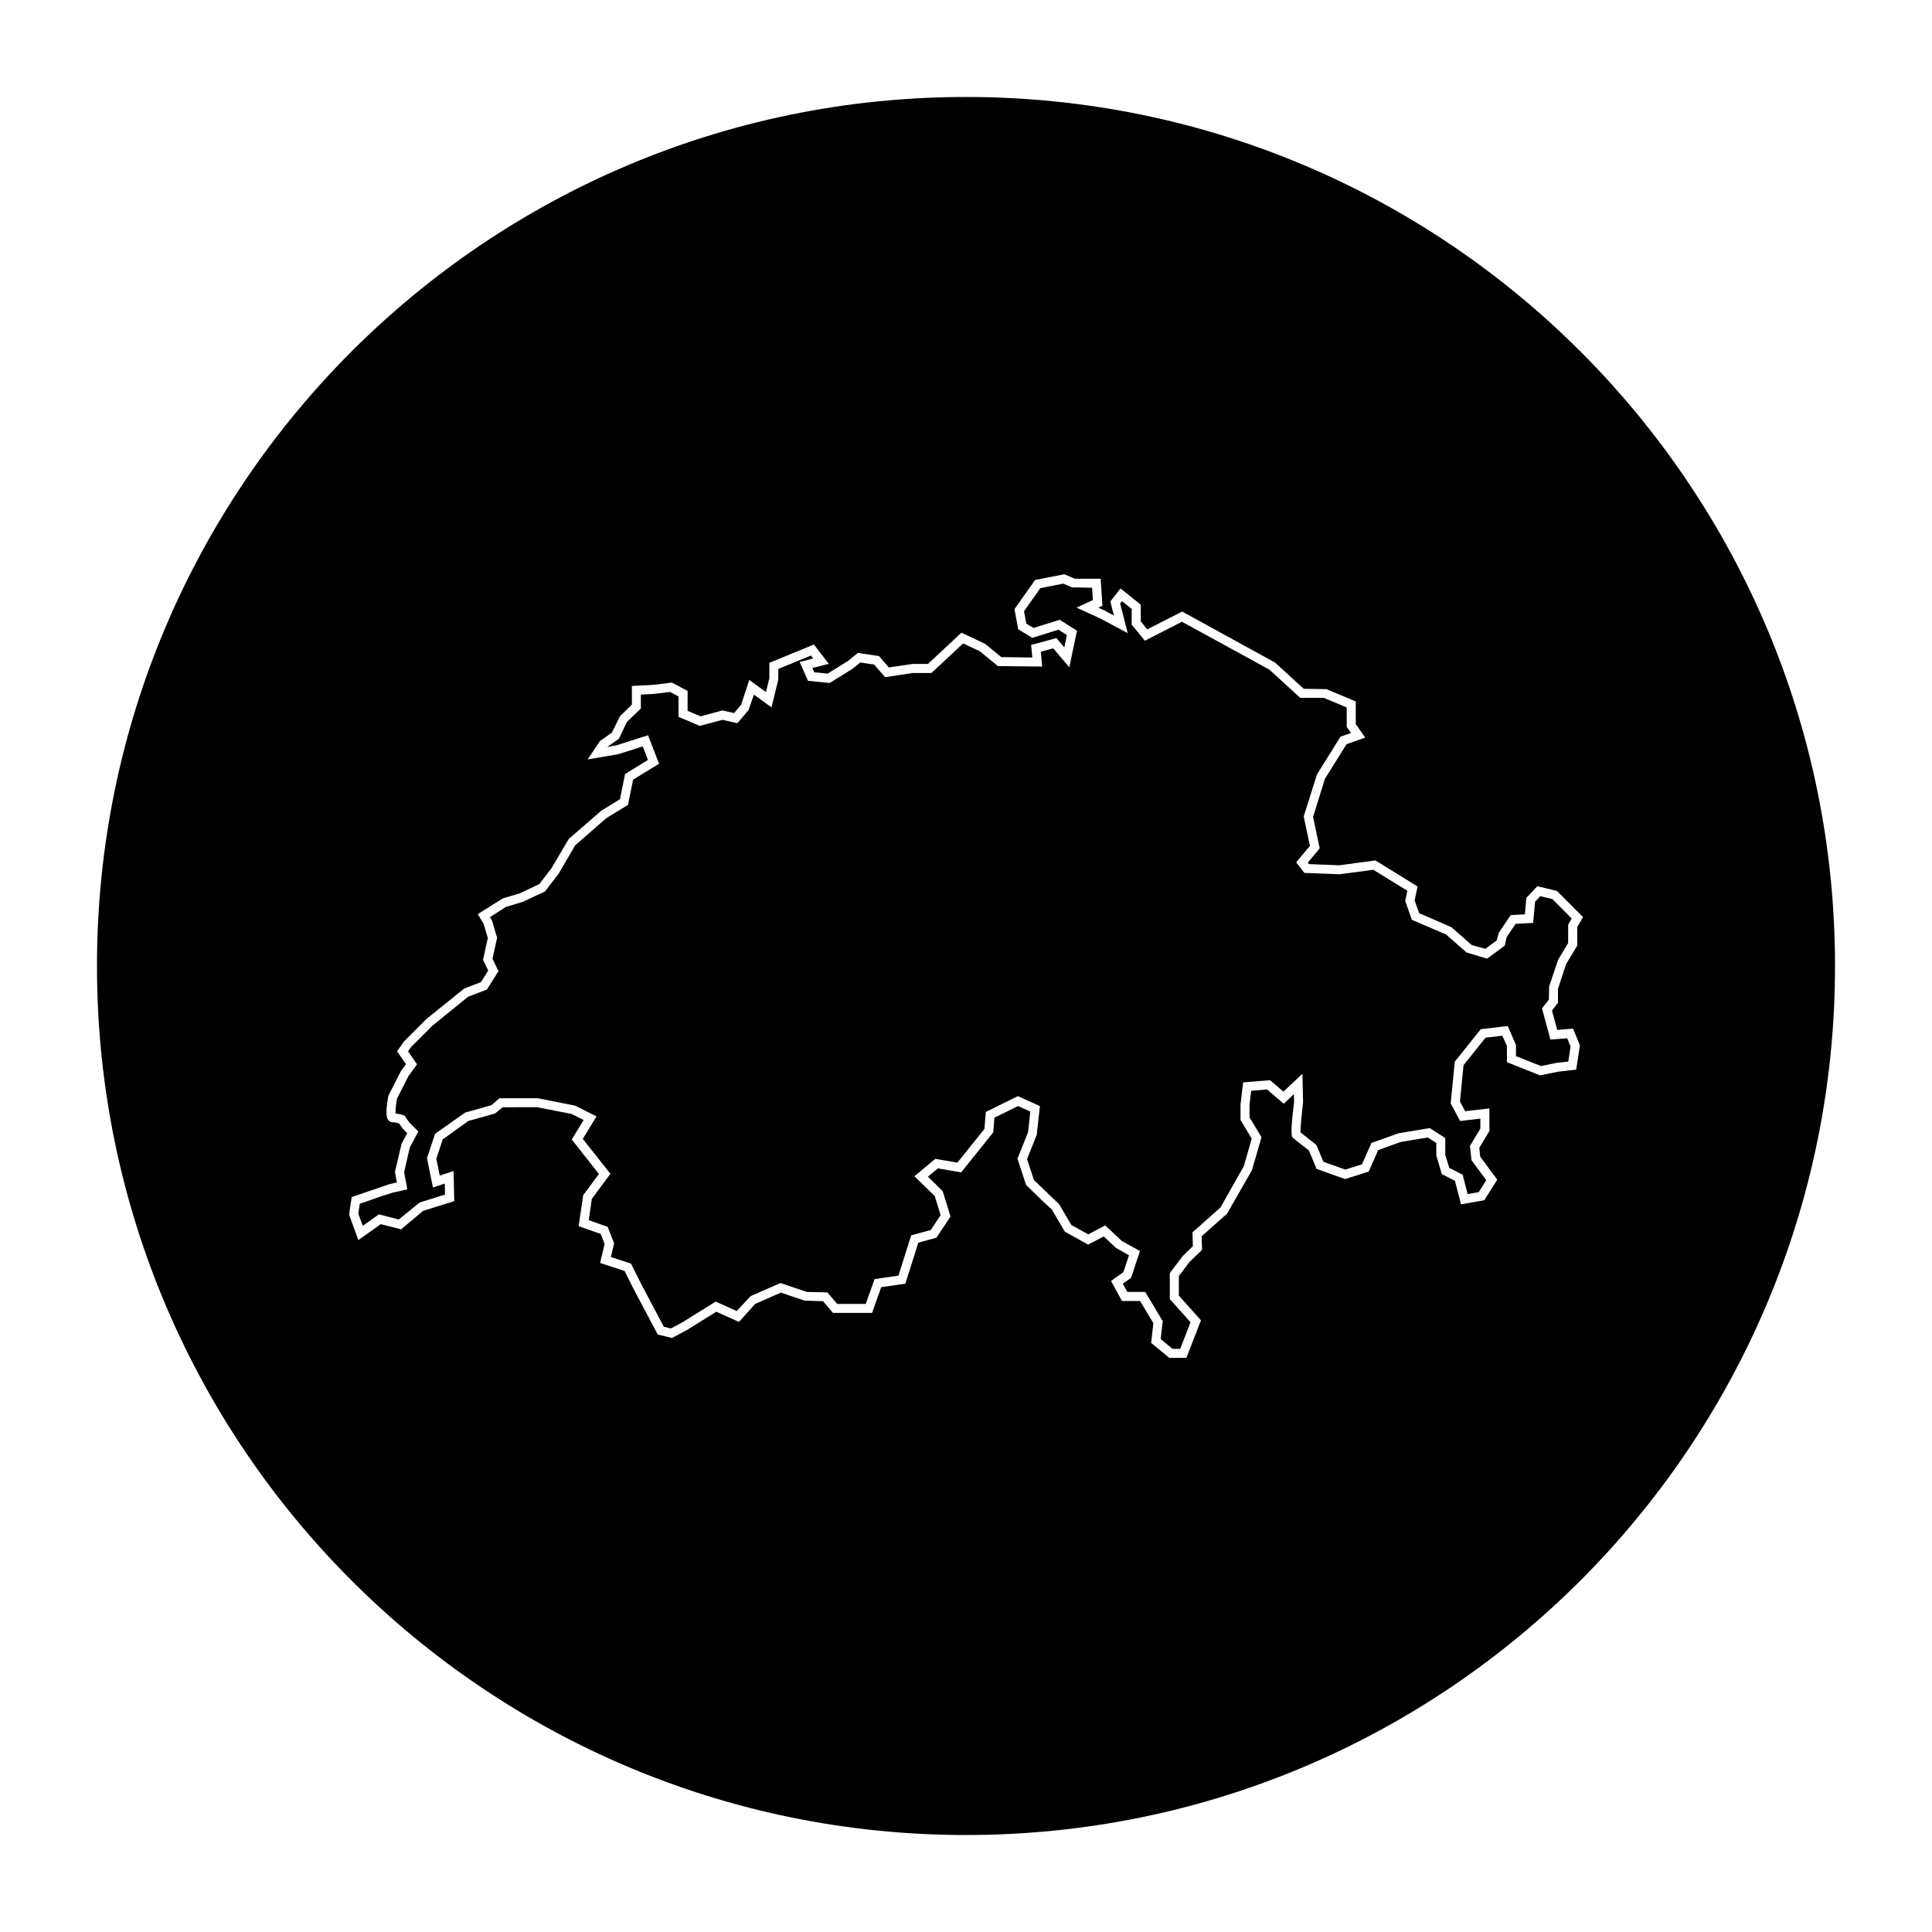
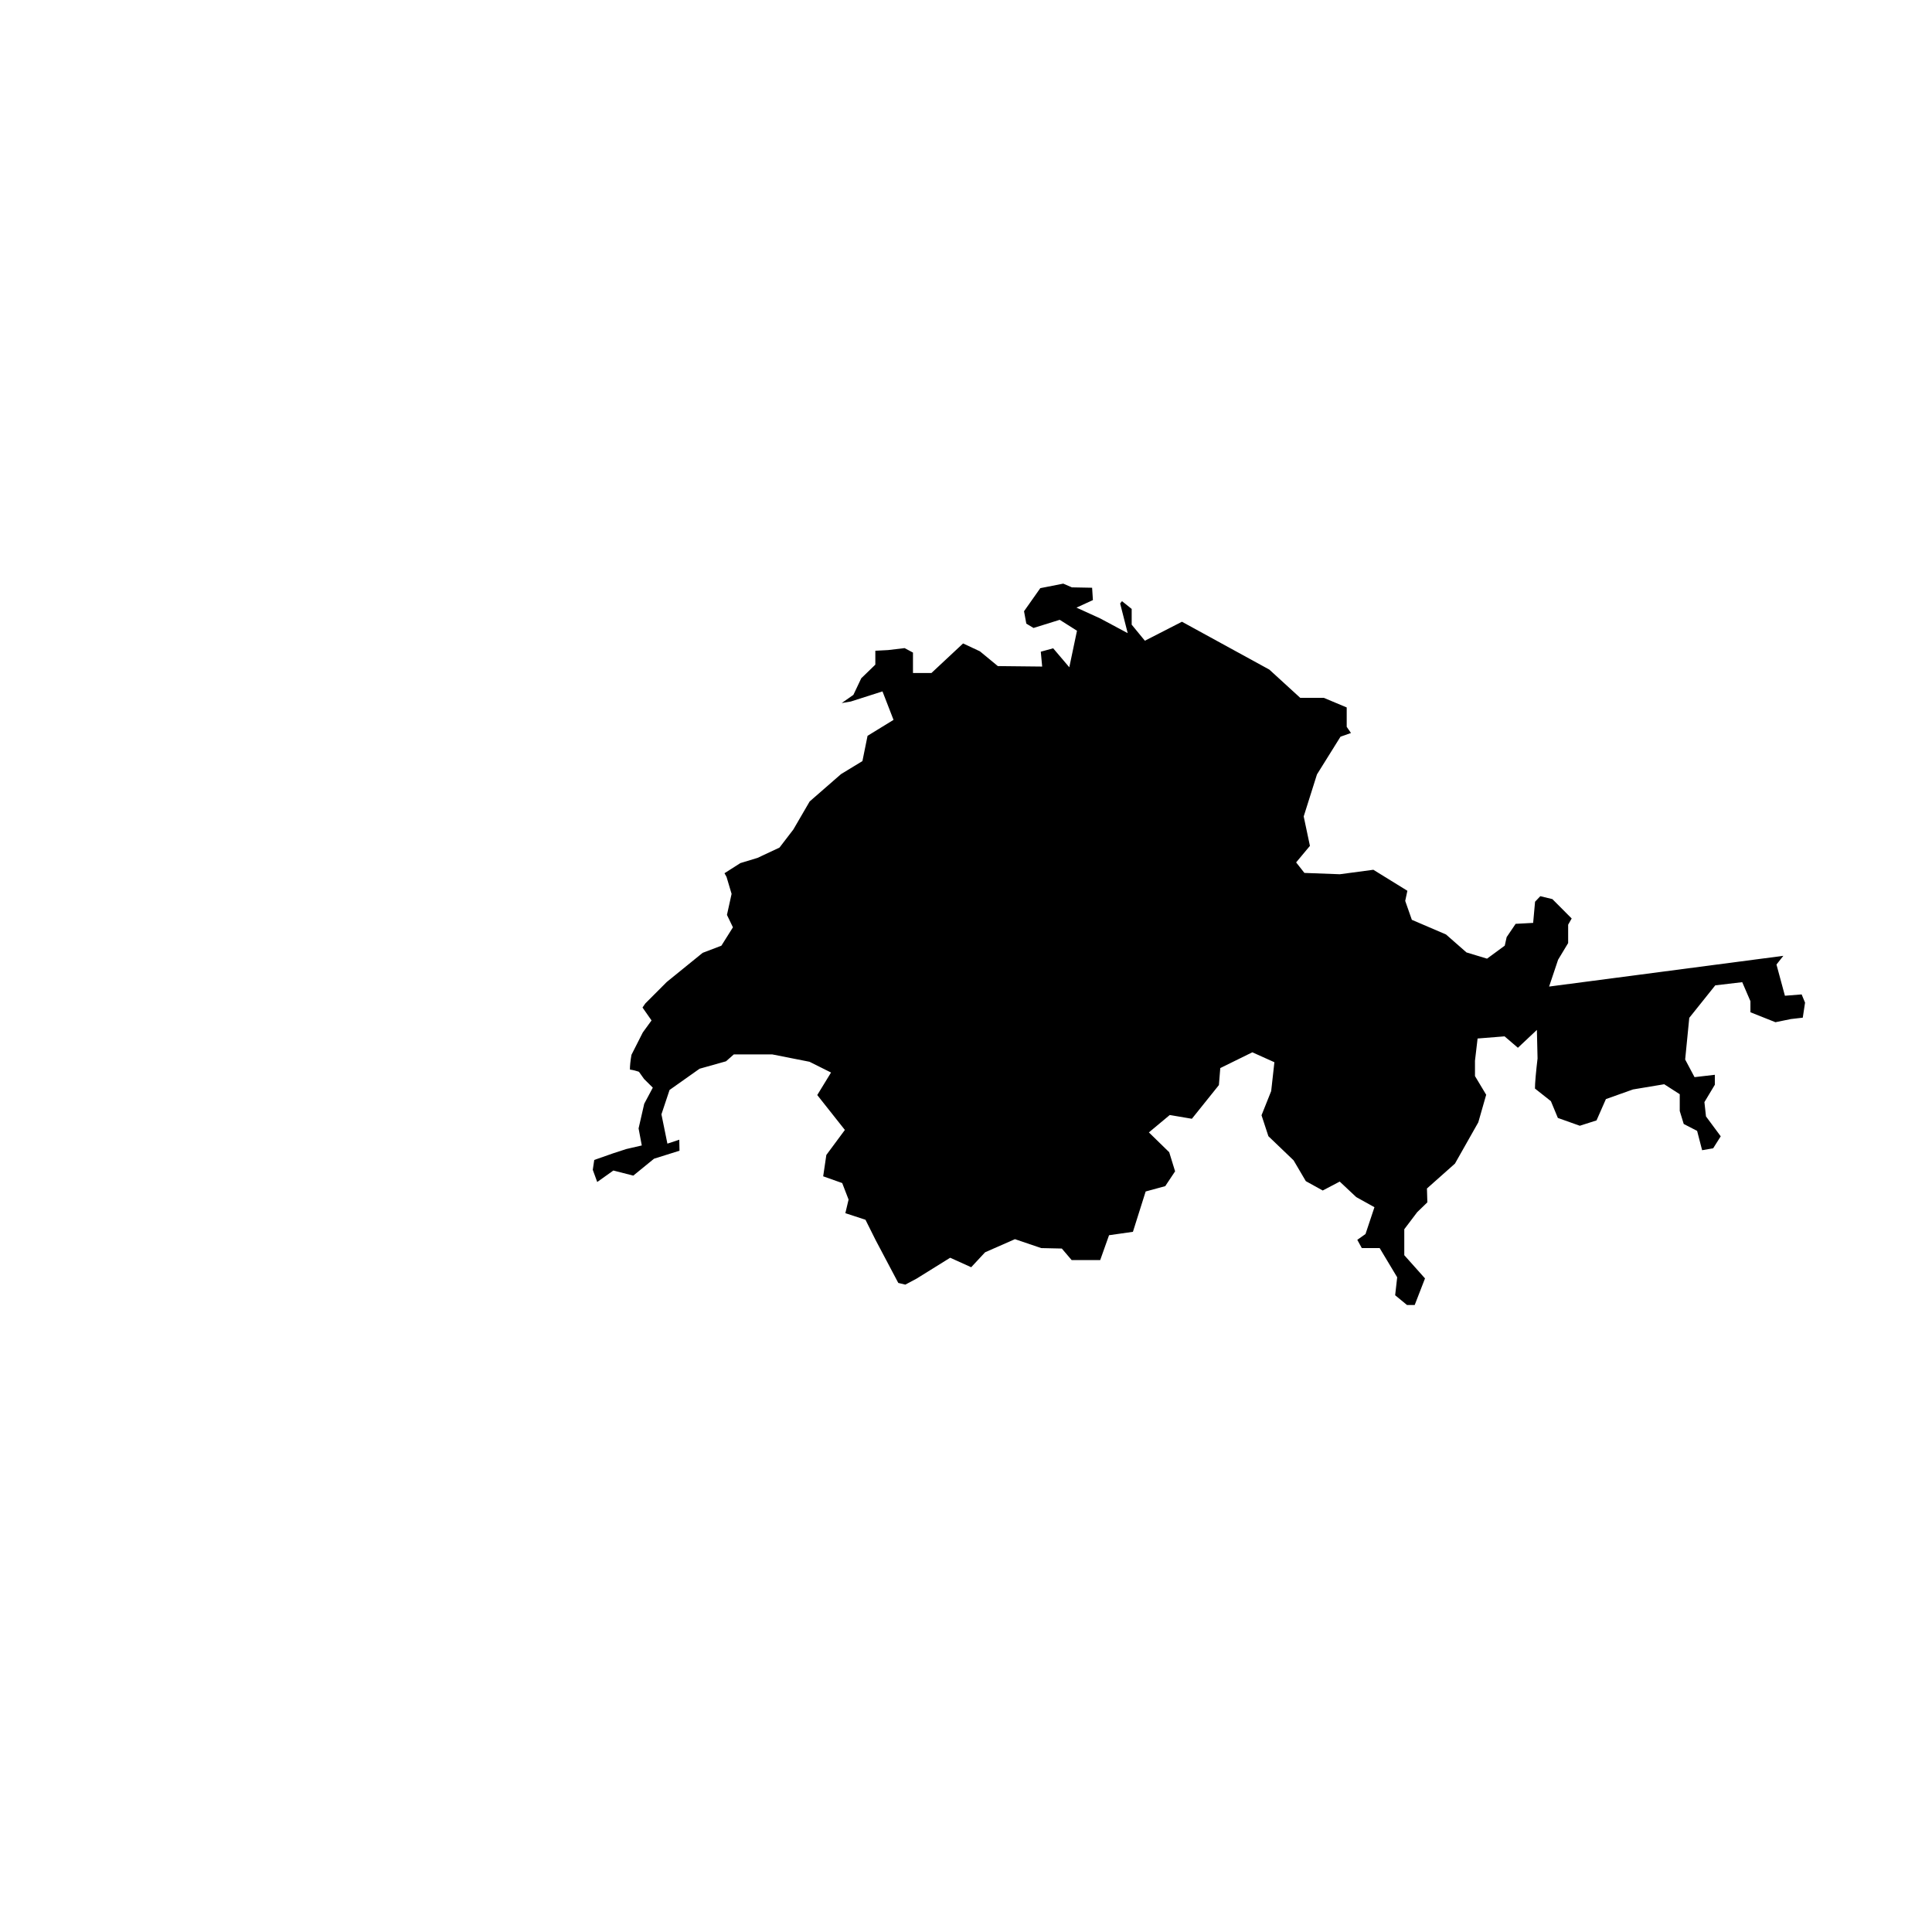
<svg xmlns="http://www.w3.org/2000/svg" fill="#000000" width="800px" height="800px" version="1.1" viewBox="144 144 512 512">
  <g>
-     <path d="m554.53 405.45 2.383-7.113 2.664-4.418v-4.867l0.934-1.645-5.113-5.133-3.199-0.777-1.391 1.465-0.508 5.613-4.641 0.25-2.379 3.519-0.504 2.262-4.695 3.449-5.457-1.656-5.422-4.758-9.047-3.879-1.758-5.012 0.574-2.684-9.02-5.57-8.883 1.188-9.387-0.352-2.191-2.785 3.656-4.383-1.652-7.801 3.516-11.133 6.238-10 2.777-0.977-1.133-1.633v-5.141l-6.082-2.551h-6.242l-8.184-7.481-23.156-12.68-9.824 5.031-3.496-4.258v-4.168l-2.574-2.062-0.484 0.621 2.004 7.859-7.285-3.898-6.289-2.867 4.352-1.996-0.211-3.273-5.371-0.102-2.273-0.988-6.086 1.199-4.312 6.117 0.605 3.285 1.914 1.148 6.941-2.16 4.574 2.898-2.035 9.68-4.273-5.027-3.285 0.898 0.367 3.941-11.75-0.125-4.746-3.914-4.465-2.086-8.379 7.828h-4.898l-7.406 1.109-2.863-3.34-3.688-0.539-1.98 1.598-6.141 3.82-5.731-0.57-2.223-4.996 3.586-0.922-0.605-0.785-8.625 3.547-0.035 2.887-1.785 7.297-4.648-3.371-1.422 4.062-2.969 3.508-3.941-0.887-6.008 1.602-5.652-2.402v-5.406l-2.215-1.188-4.394 0.523-3.367 0.176v3.684l-3.727 3.606-2.086 4.402-3.102 2.172 2.41-0.406 8.402-2.684 2.926 7.547-6.883 4.223-1.359 6.699-5.668 3.449-8.312 7.246-4.328 7.438-3.668 4.785-5.824 2.734-4.543 1.379-4.211 2.684 0.543 0.977 1.34 4.5-1.23 5.57 1.586 3.289-3.062 4.871-4.961 1.891-9.496 7.707-5.699 5.707-0.746 1.078 2.394 3.422-2.316 3.184-3.004 5.926c-0.273 1.523-0.434 3.113-0.402 3.914 0.969 0.121 1.895 0.422 2.019 0.465l0.367 0.125 1.359 1.906 2.312 2.293-2.273 4.273-1.496 6.531 0.848 4.516-4.07 0.941-3.422 1.109-5.106 1.793-0.387 2.613 1.176 3.231 4.277-3.043 5.281 1.352 5.5-4.484 6.746-2.117-0.059-2.922-3.144 1.047-1.582-7.769 2.152-6.457 7.957-5.629 7.004-1.969 2.062-1.82h10.219l9.844 1.945 5.707 2.852-3.652 5.969 7.32 9.246-4.914 6.637-0.836 5.652 5.039 1.785 1.691 4.379-0.855 3.606 5.332 1.742 2.719 5.441 5.977 11.301 1.867 0.449 3.004-1.602 8.879-5.523 5.57 2.516 3.684-3.961 7.914-3.477 6.961 2.363 5.461 0.121 2.602 3.055h7.57l2.344-6.586 6.328-0.902 3.375-10.688 5.188-1.414 2.613-3.926-1.559-5.062-5.387-5.254 5.531-4.609 5.863 0.996 7.16-8.926 0.367-4.508 8.496-4.18 5.844 2.629-0.852 7.652-2.559 6.402 1.82 5.551 6.68 6.402 3.238 5.508 4.484 2.481 4.5-2.363 4.375 4.109 4.828 2.68-2.367 7.106-2.176 1.543 1.195 2.188h4.734l4.641 7.738-0.539 4.758 3.141 2.586h2.039l2.731-7.047-5.492-6.152v-6.879l3.422-4.523 2.691-2.606-0.109-3.668 7.422-6.594 6.188-10.941 2.09-7.309-2.969-4.949v-4.074l0.691-5.883 7.152-0.57 3.531 3.027 5.031-4.734 0.176 7.566c-0.383 3.199-0.719 6.82-0.684 7.977 1.082 0.848 3.977 3.144 3.977 3.144l0.242 0.191 1.848 4.449 5.812 2.07 4.434-1.414 2.488-5.652 7.184-2.555 8.266-1.379 4.117 2.644v4.449l1.055 3.438 3.547 1.828 1.328 5.125 2.926-0.508 2.004-3.176-3.906-5.273-0.418-3.789 2.762-4.602v-2.641l-5.379 0.625-2.484-4.676 1.09-11.043 6.887-8.609 7.148-0.84 2.172 5.039v2.934l6.629 2.637 4.074-0.836 3.168-0.367 0.605-3.984-0.902-2.18-4.434 0.352-2.238-8.27 1.82-2.309z" />
-     <path d="m400 169.7c-127.19 0-230.3 103.11-230.3 230.3s103.11 230.3 230.3 230.3 230.3-103.11 230.3-230.3-103.11-230.3-230.3-230.3zm156.68 247.23 4.191-0.332 1.824 4.41-0.984 6.457-4.883 0.559-4.676 0.961-8.805-3.496v-4.301l-1.234-2.715-4.43 0.523-5.828 7.285-0.953 9.613 1.375 2.59 6.43-0.742v5.992l-2.684 4.473 0.262 2.344 4.5 6.074-3.445 5.457-6.152 1.078-1.617-6.227-3.492-1.805-1.449-4.922v-3.316l-2.254-1.441-7.148 1.176-6 2.156-2.508 5.699-6.238 1.988-7.578-2.699-2.016-4.856c-0.852-0.676-3.656-2.906-4.039-3.188-0.59-0.441-1.008-0.762 0.098-9.734l-0.051-2.023-2.695 2.535-4.414-3.785-4.203 0.336-0.453 3.793 0.012 3.273 3.16 5.269-2.519 8.707-6.606 11.547-6.731 5.984 0.109 3.602-3.336 3.211-2.812 3.738v5.16l5.859 6.559-3.856 9.945h-4.543l-4.805-3.961 0.594-5.234-3.527-5.879h-4.801l-2.898-5.309 3.273-2.316 1.492-4.473-3.457-1.961-3.238-3.043-4.133 2.172-6.172-3.441-3.477-5.91-2.133-1.926-4.672-4.551-2.273-6.938 2.82-7.059 0.574-5.441-3.234-1.457-6.262 3.082-0.316 3.891-8.504 10.594-6.168-1.047-2.644 2.203 3.918 3.828 2.074 6.734-3.742 5.613-4.797 1.309-3.438 10.879-6.387 0.91-2.422 6.812h-10.363l-2.621-3.078-4.926-0.168-6.258-2.121-6.828 2.996-4.273 4.777-6.004-2.711-7.859 4.887-3.875 2.07-3.805-0.91-6.5-12.281-2.281-4.57-6.481-2.117 1.188-5.023-1.027-2.66-5.859-2.074 1.211-8.195 4.168-5.629-7.203-9.141 3.16-5.16-3.223-1.613-9.148-1.785-9.078 0.02-2.055 1.656-7.059 1.984-6.781 4.871-1.703 5.117 0.91 4.488 3.668-1.219 0.172 7.977-8.238 2.578-5.848 4.898-5.391-1.375-5.934 4.223-2.457-6.762 0.691-4.644 10.047-3.426 1.93-0.449-0.516-2.75 1.754-7.461 1.512-2.852-1.184-1.188-1.023-1.406c-0.453-0.125-1.148-0.289-1.652-0.289-0.441 0-0.848-0.191-1.137-0.543-0.246-0.297-0.996-1.203-0.039-6.324l0.109-0.324 3.18-6.242 1.414-1.961-2.379-3.402 1.848-2.613 5.926-5.945 10.066-8.105 4.394-1.672 1.93-3.074-1.371-2.84 1.27-5.777-1.117-3.758-1.543-2.574 6.621-4.168 4.539-1.359 5.129-2.422 3.231-4.195 4.59-7.785 8.629-7.492 4.938-3.023 1.359-6.695 6.062-3.723-1.387-3.578-6.418 2.039-8.195 1.406 3.289-4.891 3.144-2.207 2.156-4.375 3.152-3.055v-4.941l5.562-0.289 5.062-0.605 4.141 2.215v5.262l3.43 1.461 5.789-1.559 3.098 0.695 1.875-2.215 2.141-6.559 4.43 3.211 0.902-3.688v-4.066l11.805-4.852 3.941 5.117-4.359 1.117 0.504 1.133 3.551 0.348 5.332-3.305 2.672-2.172 5.617 0.82 2.586 3.019 6.266-0.922 4.117-0.008 8.871-8.293 6.328 3.004 4.223 3.481 8.23 0.105-0.312-3.324 6.707-1.828 2.09 2.465 0.684-3.266-2.238-1.414-6.906 2.152-3.762-2.258-0.988-5.34 5.453-7.727 7.766-1.527 2.727 1.184h6.891l0.469 7.164-1.098 0.504 1.594 0.727 2.551 1.367-0.953-3.723 2.695-3.465 5.371 4.297v4.457l1.723 2.102 9.238-4.731 24.625 13.523 7.602 6.953 6.016 0.098 7.773 3.254v5.984l2.492 3.594-4.941 1.75-5.715 9.16-3.152 10.113 1.758 8.324-3.152 3.785 0.309 0.395 8.07 0.316 9.527-1.293 11.191 6.914-0.785 3.672 1.188 3.387 8.574 3.738 5.359 4.707 3.602 1.012 3.027-2.223 0.535-2.016 3.168-4.695 3.758-0.203 0.398-4.379 2.922-3.078 5.203 1.27 6.883 6.902-1.527 2.676v4.898l-2.941 4.875-2.168 6.559v3.742l-1.586 2.012z" />
+     <path d="m554.53 405.45 2.383-7.113 2.664-4.418v-4.867l0.934-1.645-5.113-5.133-3.199-0.777-1.391 1.465-0.508 5.613-4.641 0.25-2.379 3.519-0.504 2.262-4.695 3.449-5.457-1.656-5.422-4.758-9.047-3.879-1.758-5.012 0.574-2.684-9.02-5.57-8.883 1.188-9.387-0.352-2.191-2.785 3.656-4.383-1.652-7.801 3.516-11.133 6.238-10 2.777-0.977-1.133-1.633v-5.141l-6.082-2.551h-6.242l-8.184-7.481-23.156-12.68-9.824 5.031-3.496-4.258v-4.168l-2.574-2.062-0.484 0.621 2.004 7.859-7.285-3.898-6.289-2.867 4.352-1.996-0.211-3.273-5.371-0.102-2.273-0.988-6.086 1.199-4.312 6.117 0.605 3.285 1.914 1.148 6.941-2.16 4.574 2.898-2.035 9.68-4.273-5.027-3.285 0.898 0.367 3.941-11.75-0.125-4.746-3.914-4.465-2.086-8.379 7.828h-4.898v-5.406l-2.215-1.188-4.394 0.523-3.367 0.176v3.684l-3.727 3.606-2.086 4.402-3.102 2.172 2.41-0.406 8.402-2.684 2.926 7.547-6.883 4.223-1.359 6.699-5.668 3.449-8.312 7.246-4.328 7.438-3.668 4.785-5.824 2.734-4.543 1.379-4.211 2.684 0.543 0.977 1.34 4.5-1.23 5.57 1.586 3.289-3.062 4.871-4.961 1.891-9.496 7.707-5.699 5.707-0.746 1.078 2.394 3.422-2.316 3.184-3.004 5.926c-0.273 1.523-0.434 3.113-0.402 3.914 0.969 0.121 1.895 0.422 2.019 0.465l0.367 0.125 1.359 1.906 2.312 2.293-2.273 4.273-1.496 6.531 0.848 4.516-4.07 0.941-3.422 1.109-5.106 1.793-0.387 2.613 1.176 3.231 4.277-3.043 5.281 1.352 5.5-4.484 6.746-2.117-0.059-2.922-3.144 1.047-1.582-7.769 2.152-6.457 7.957-5.629 7.004-1.969 2.062-1.82h10.219l9.844 1.945 5.707 2.852-3.652 5.969 7.32 9.246-4.914 6.637-0.836 5.652 5.039 1.785 1.691 4.379-0.855 3.606 5.332 1.742 2.719 5.441 5.977 11.301 1.867 0.449 3.004-1.602 8.879-5.523 5.57 2.516 3.684-3.961 7.914-3.477 6.961 2.363 5.461 0.121 2.602 3.055h7.57l2.344-6.586 6.328-0.902 3.375-10.688 5.188-1.414 2.613-3.926-1.559-5.062-5.387-5.254 5.531-4.609 5.863 0.996 7.16-8.926 0.367-4.508 8.496-4.18 5.844 2.629-0.852 7.652-2.559 6.402 1.82 5.551 6.68 6.402 3.238 5.508 4.484 2.481 4.5-2.363 4.375 4.109 4.828 2.68-2.367 7.106-2.176 1.543 1.195 2.188h4.734l4.641 7.738-0.539 4.758 3.141 2.586h2.039l2.731-7.047-5.492-6.152v-6.879l3.422-4.523 2.691-2.606-0.109-3.668 7.422-6.594 6.188-10.941 2.09-7.309-2.969-4.949v-4.074l0.691-5.883 7.152-0.57 3.531 3.027 5.031-4.734 0.176 7.566c-0.383 3.199-0.719 6.82-0.684 7.977 1.082 0.848 3.977 3.144 3.977 3.144l0.242 0.191 1.848 4.449 5.812 2.07 4.434-1.414 2.488-5.652 7.184-2.555 8.266-1.379 4.117 2.644v4.449l1.055 3.438 3.547 1.828 1.328 5.125 2.926-0.508 2.004-3.176-3.906-5.273-0.418-3.789 2.762-4.602v-2.641l-5.379 0.625-2.484-4.676 1.09-11.043 6.887-8.609 7.148-0.84 2.172 5.039v2.934l6.629 2.637 4.074-0.836 3.168-0.367 0.605-3.984-0.902-2.18-4.434 0.352-2.238-8.27 1.82-2.309z" />
  </g>
</svg>